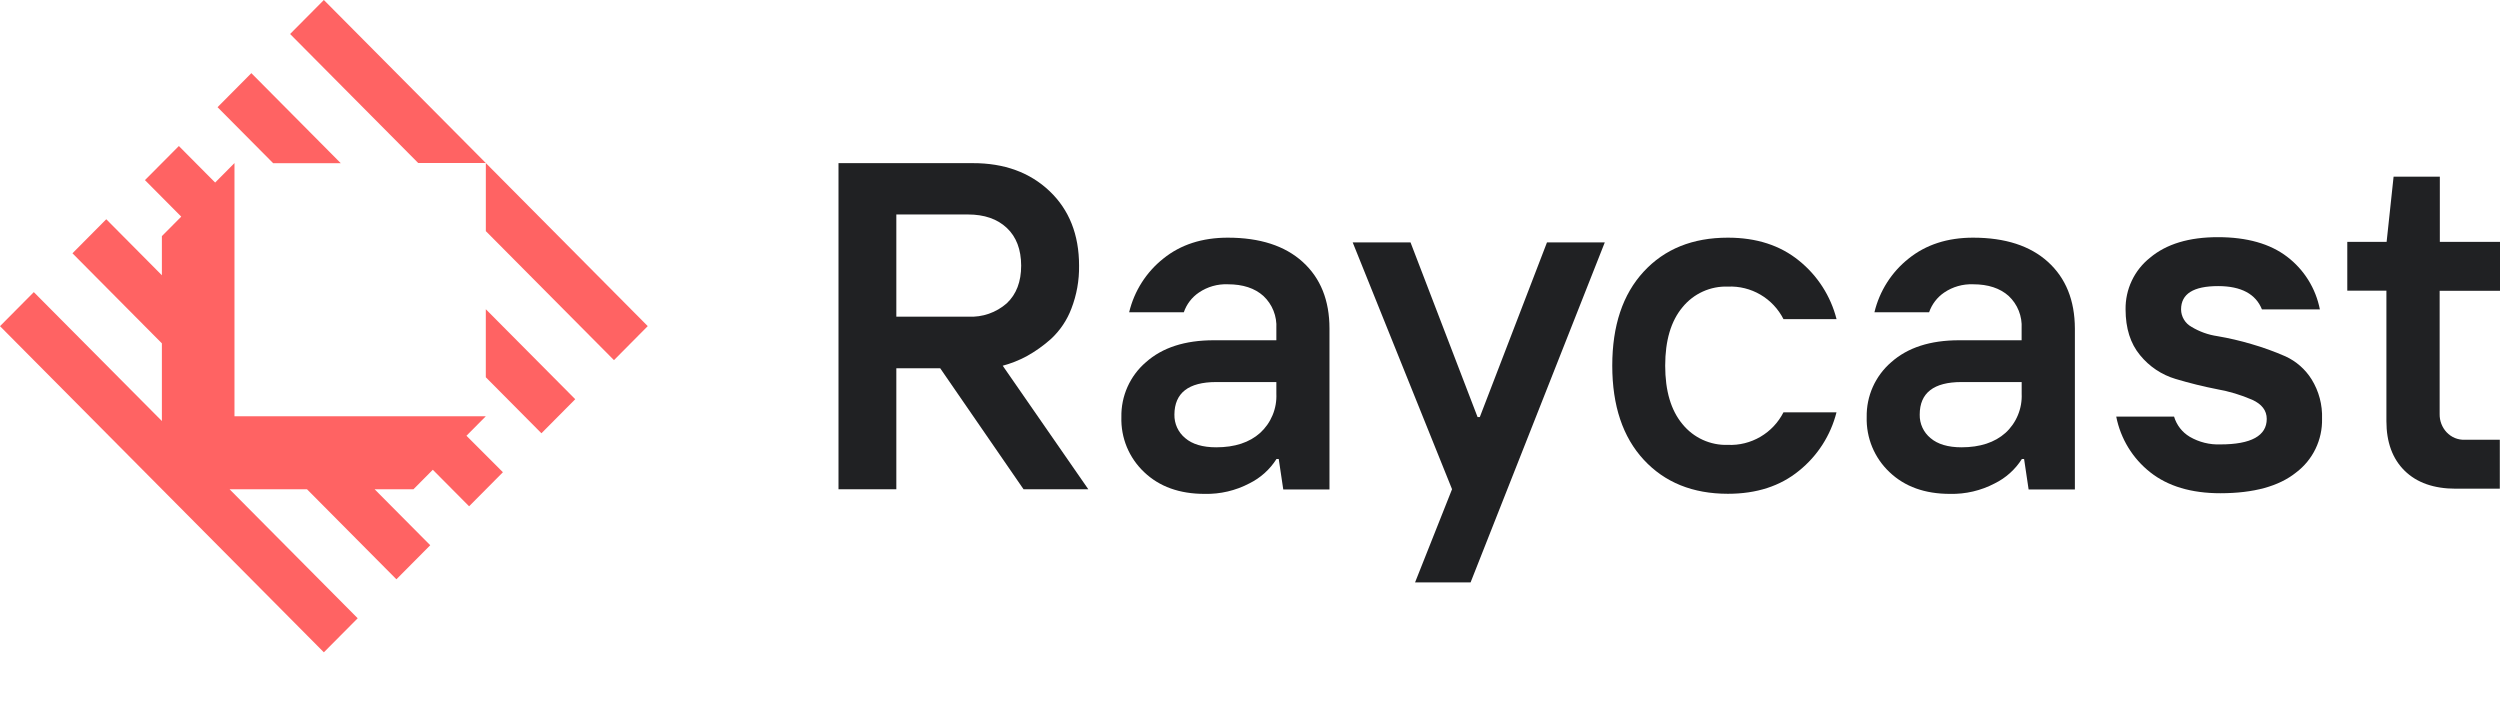
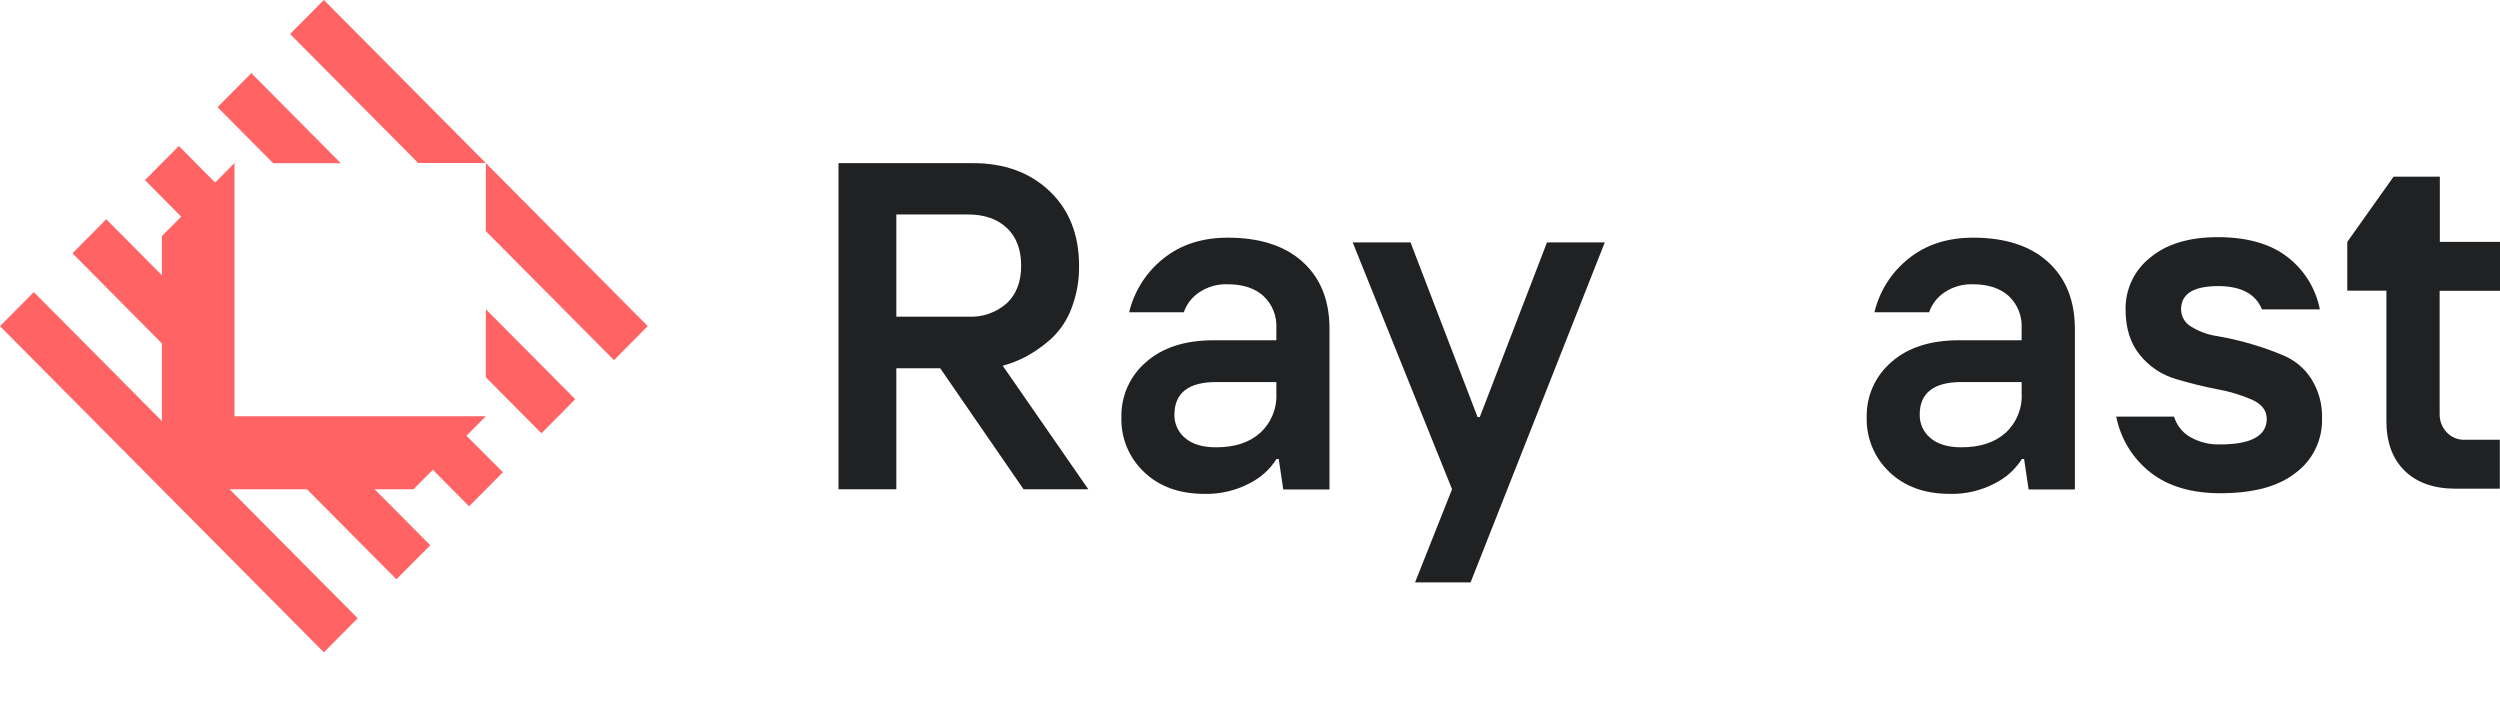
<svg xmlns="http://www.w3.org/2000/svg" width="105" height="30" viewBox="0 0 105 30" fill="none">
  <g clip-path="url(#clip0_82_245)">
-     <path d="M103.14 20.525C102.224 20.525 101.507 20.274 100.996 19.772C100.484 19.27 100.229 18.572 100.229 17.688V12.209H98.586V10.159H100.238L100.531 7.419H102.473V10.159H105V12.213H102.465V17.391C102.46 17.674 102.565 17.948 102.757 18.154C102.855 18.259 102.975 18.342 103.108 18.397C103.241 18.451 103.384 18.476 103.527 18.47H104.992V20.525H103.14Z" fill="#202123" />
+     <path d="M103.14 20.525C102.224 20.525 101.507 20.274 100.996 19.772C100.484 19.27 100.229 18.572 100.229 17.688V12.209H98.586V10.159L100.531 7.419H102.473V10.159H105V12.213H102.465V17.391C102.46 17.674 102.565 17.948 102.757 18.154C102.855 18.259 102.975 18.342 103.108 18.397C103.241 18.451 103.384 18.476 103.527 18.47H104.992V20.525H103.14Z" fill="#202123" />
    <path d="M93.257 20.716C92.036 20.716 91.053 20.423 90.31 19.836C89.571 19.254 89.064 18.425 88.882 17.498H91.311C91.417 17.854 91.653 18.157 91.971 18.346C92.361 18.572 92.807 18.683 93.257 18.665C94.552 18.665 95.203 18.3 95.203 17.595C95.203 17.243 94.999 16.975 94.592 16.79C94.118 16.585 93.623 16.436 93.115 16.346C92.539 16.234 91.96 16.09 91.373 15.915C90.788 15.741 90.269 15.393 89.883 14.918C89.478 14.431 89.275 13.79 89.274 12.996C89.268 12.579 89.357 12.166 89.535 11.79C89.713 11.413 89.975 11.083 90.301 10.825C90.987 10.248 91.94 9.96 93.157 9.961C94.375 9.962 95.342 10.236 96.059 10.783C96.772 11.325 97.262 12.113 97.435 12.996H95.002C94.743 12.348 94.131 12.017 93.163 12.016C92.123 12.016 91.605 12.342 91.605 12.996C91.606 13.146 91.648 13.293 91.725 13.421C91.802 13.55 91.911 13.655 92.042 13.727C92.375 13.929 92.745 14.062 93.13 14.118C93.612 14.2 94.088 14.311 94.558 14.45C95.044 14.59 95.52 14.762 95.985 14.965C96.437 15.171 96.82 15.506 97.085 15.929C97.394 16.426 97.547 17.004 97.526 17.59C97.536 18.025 97.442 18.457 97.253 18.849C97.064 19.241 96.784 19.582 96.438 19.843C95.716 20.424 94.656 20.715 93.257 20.716Z" fill="#202123" />
    <path d="M86.015 11C85.266 10.322 84.218 9.982 82.87 9.982C81.795 9.982 80.894 10.274 80.166 10.857C79.447 11.426 78.94 12.222 78.726 13.116H81.022C81.139 12.778 81.361 12.486 81.657 12.286C82.015 12.043 82.441 11.923 82.872 11.94C83.503 11.94 84 12.105 84.364 12.43C84.549 12.603 84.694 12.815 84.788 13.052C84.882 13.288 84.923 13.542 84.908 13.796V14.291H82.281C81.071 14.291 80.122 14.598 79.431 15.213C79.101 15.497 78.838 15.851 78.659 16.249C78.481 16.648 78.393 17.081 78.401 17.518C78.389 17.95 78.468 18.379 78.633 18.778C78.799 19.177 79.047 19.535 79.36 19.83C79.999 20.439 80.845 20.743 81.9 20.743C82.553 20.758 83.199 20.607 83.778 20.303C84.245 20.073 84.639 19.719 84.918 19.279H85.012L85.202 20.557H87.145V13.8C87.141 12.614 86.764 11.68 86.015 11ZM84.91 16.537C84.924 16.845 84.87 17.151 84.752 17.435C84.635 17.719 84.457 17.974 84.23 18.181C83.779 18.584 83.164 18.786 82.384 18.787C81.816 18.787 81.381 18.656 81.082 18.4C80.936 18.281 80.82 18.13 80.741 17.959C80.662 17.788 80.624 17.601 80.628 17.412C80.628 16.499 81.221 16.046 82.384 16.046H84.91V16.537Z" fill="#202123" />
-     <path d="M72.572 20.739C71.098 20.739 69.92 20.263 69.039 19.311C68.157 18.359 67.716 17.042 67.715 15.359C67.715 13.68 68.154 12.364 69.033 11.411C69.912 10.457 71.092 9.981 72.572 9.982C73.774 9.982 74.77 10.305 75.561 10.95C76.336 11.574 76.889 12.435 77.135 13.403H74.906C74.688 12.974 74.352 12.617 73.938 12.375C73.524 12.133 73.05 12.016 72.572 12.037C72.209 12.024 71.848 12.095 71.517 12.246C71.186 12.396 70.894 12.622 70.664 12.905C70.18 13.485 69.938 14.303 69.938 15.359C69.938 16.415 70.18 17.233 70.664 17.814C70.894 18.097 71.185 18.323 71.516 18.474C71.847 18.625 72.209 18.698 72.572 18.685C73.05 18.706 73.524 18.588 73.938 18.345C74.352 18.103 74.688 17.746 74.906 17.317H77.133C76.888 18.286 76.335 19.148 75.559 19.771C74.77 20.417 73.775 20.739 72.572 20.739Z" fill="#202123" />
    <path d="M59.432 24.462L60.986 20.547L56.813 10.181H59.242L62.058 17.517H62.152L64.973 10.181H67.401L61.764 24.462H59.432Z" fill="#202123" />
    <path d="M54.713 11C53.965 10.322 52.916 9.982 51.568 9.982C50.493 9.982 49.59 10.273 48.864 10.857C48.145 11.426 47.638 12.222 47.424 13.116H49.72C49.836 12.777 50.059 12.485 50.355 12.286C50.713 12.043 51.139 11.922 51.57 11.94C52.201 11.94 52.699 12.103 53.063 12.43C53.248 12.603 53.393 12.815 53.487 13.051C53.581 13.287 53.622 13.542 53.607 13.796V14.291H50.977C49.768 14.291 48.818 14.598 48.128 15.213C47.797 15.496 47.534 15.85 47.355 16.249C47.177 16.648 47.089 17.081 47.098 17.518C47.085 17.95 47.163 18.379 47.328 18.778C47.494 19.177 47.742 19.535 48.055 19.83C48.694 20.439 49.54 20.743 50.594 20.743C51.248 20.758 51.894 20.607 52.473 20.303C52.939 20.073 53.334 19.719 53.612 19.279H53.707L53.897 20.557H55.838V13.8C55.838 12.614 55.463 11.68 54.713 11ZM53.607 16.537C53.621 16.845 53.567 17.151 53.449 17.436C53.332 17.72 53.153 17.974 52.927 18.181C52.477 18.585 51.861 18.787 51.081 18.787C50.513 18.787 50.076 18.657 49.778 18.4C49.633 18.281 49.517 18.13 49.438 17.959C49.36 17.788 49.321 17.601 49.325 17.412C49.331 16.503 49.916 16.047 51.081 16.046H53.607V16.537Z" fill="#202123" />
    <path d="M42.114 15.36C42.461 15.267 42.795 15.135 43.112 14.966C43.481 14.762 43.827 14.517 44.142 14.235C44.523 13.882 44.817 13.444 45 12.957C45.221 12.384 45.33 11.774 45.321 11.16C45.321 9.856 44.907 8.811 44.081 8.026C43.254 7.241 42.177 6.849 40.852 6.852H35.217V20.549H37.646V15.466H39.488L42.989 20.549H45.709L42.114 15.36ZM37.646 13.3V9.008H40.654C41.344 9.008 41.888 9.197 42.287 9.573C42.686 9.949 42.886 10.476 42.889 11.154C42.889 11.833 42.687 12.361 42.283 12.74C41.839 13.129 41.263 13.33 40.675 13.3H37.646Z" fill="#202123" />
    <path fill-rule="evenodd" clip-rule="evenodd" d="M27.205 13.697L25.787 15.126L20.405 9.707V6.849L27.205 13.697ZM13.602 0L12.184 1.428L17.565 6.847H20.404L13.602 0ZM10.557 3.072L9.137 4.502L11.473 6.854H14.312L10.557 3.072ZM20.404 12.987V15.845L22.74 18.197L24.16 16.767L20.404 12.987ZM19.591 18.302L20.404 17.483H9.848V6.849L9.036 7.667L7.512 6.133L6.088 7.565L7.612 9.099L6.799 9.917V11.561L4.463 9.208L3.043 10.638L6.799 14.421V17.683L1.42 12.269L0 13.699L13.602 27.397L15.023 25.967L9.641 20.548H12.893L16.649 24.33L18.07 22.9L15.733 20.548H17.366L18.178 19.73L19.702 21.264L21.122 19.834L19.591 18.302Z" fill="#FF6363" />
  </g>
  <defs>
    <clipPath id="clip0_82_245">
      <rect width="105" height="30" fill="white" />
    </clipPath>
  </defs>
</svg>